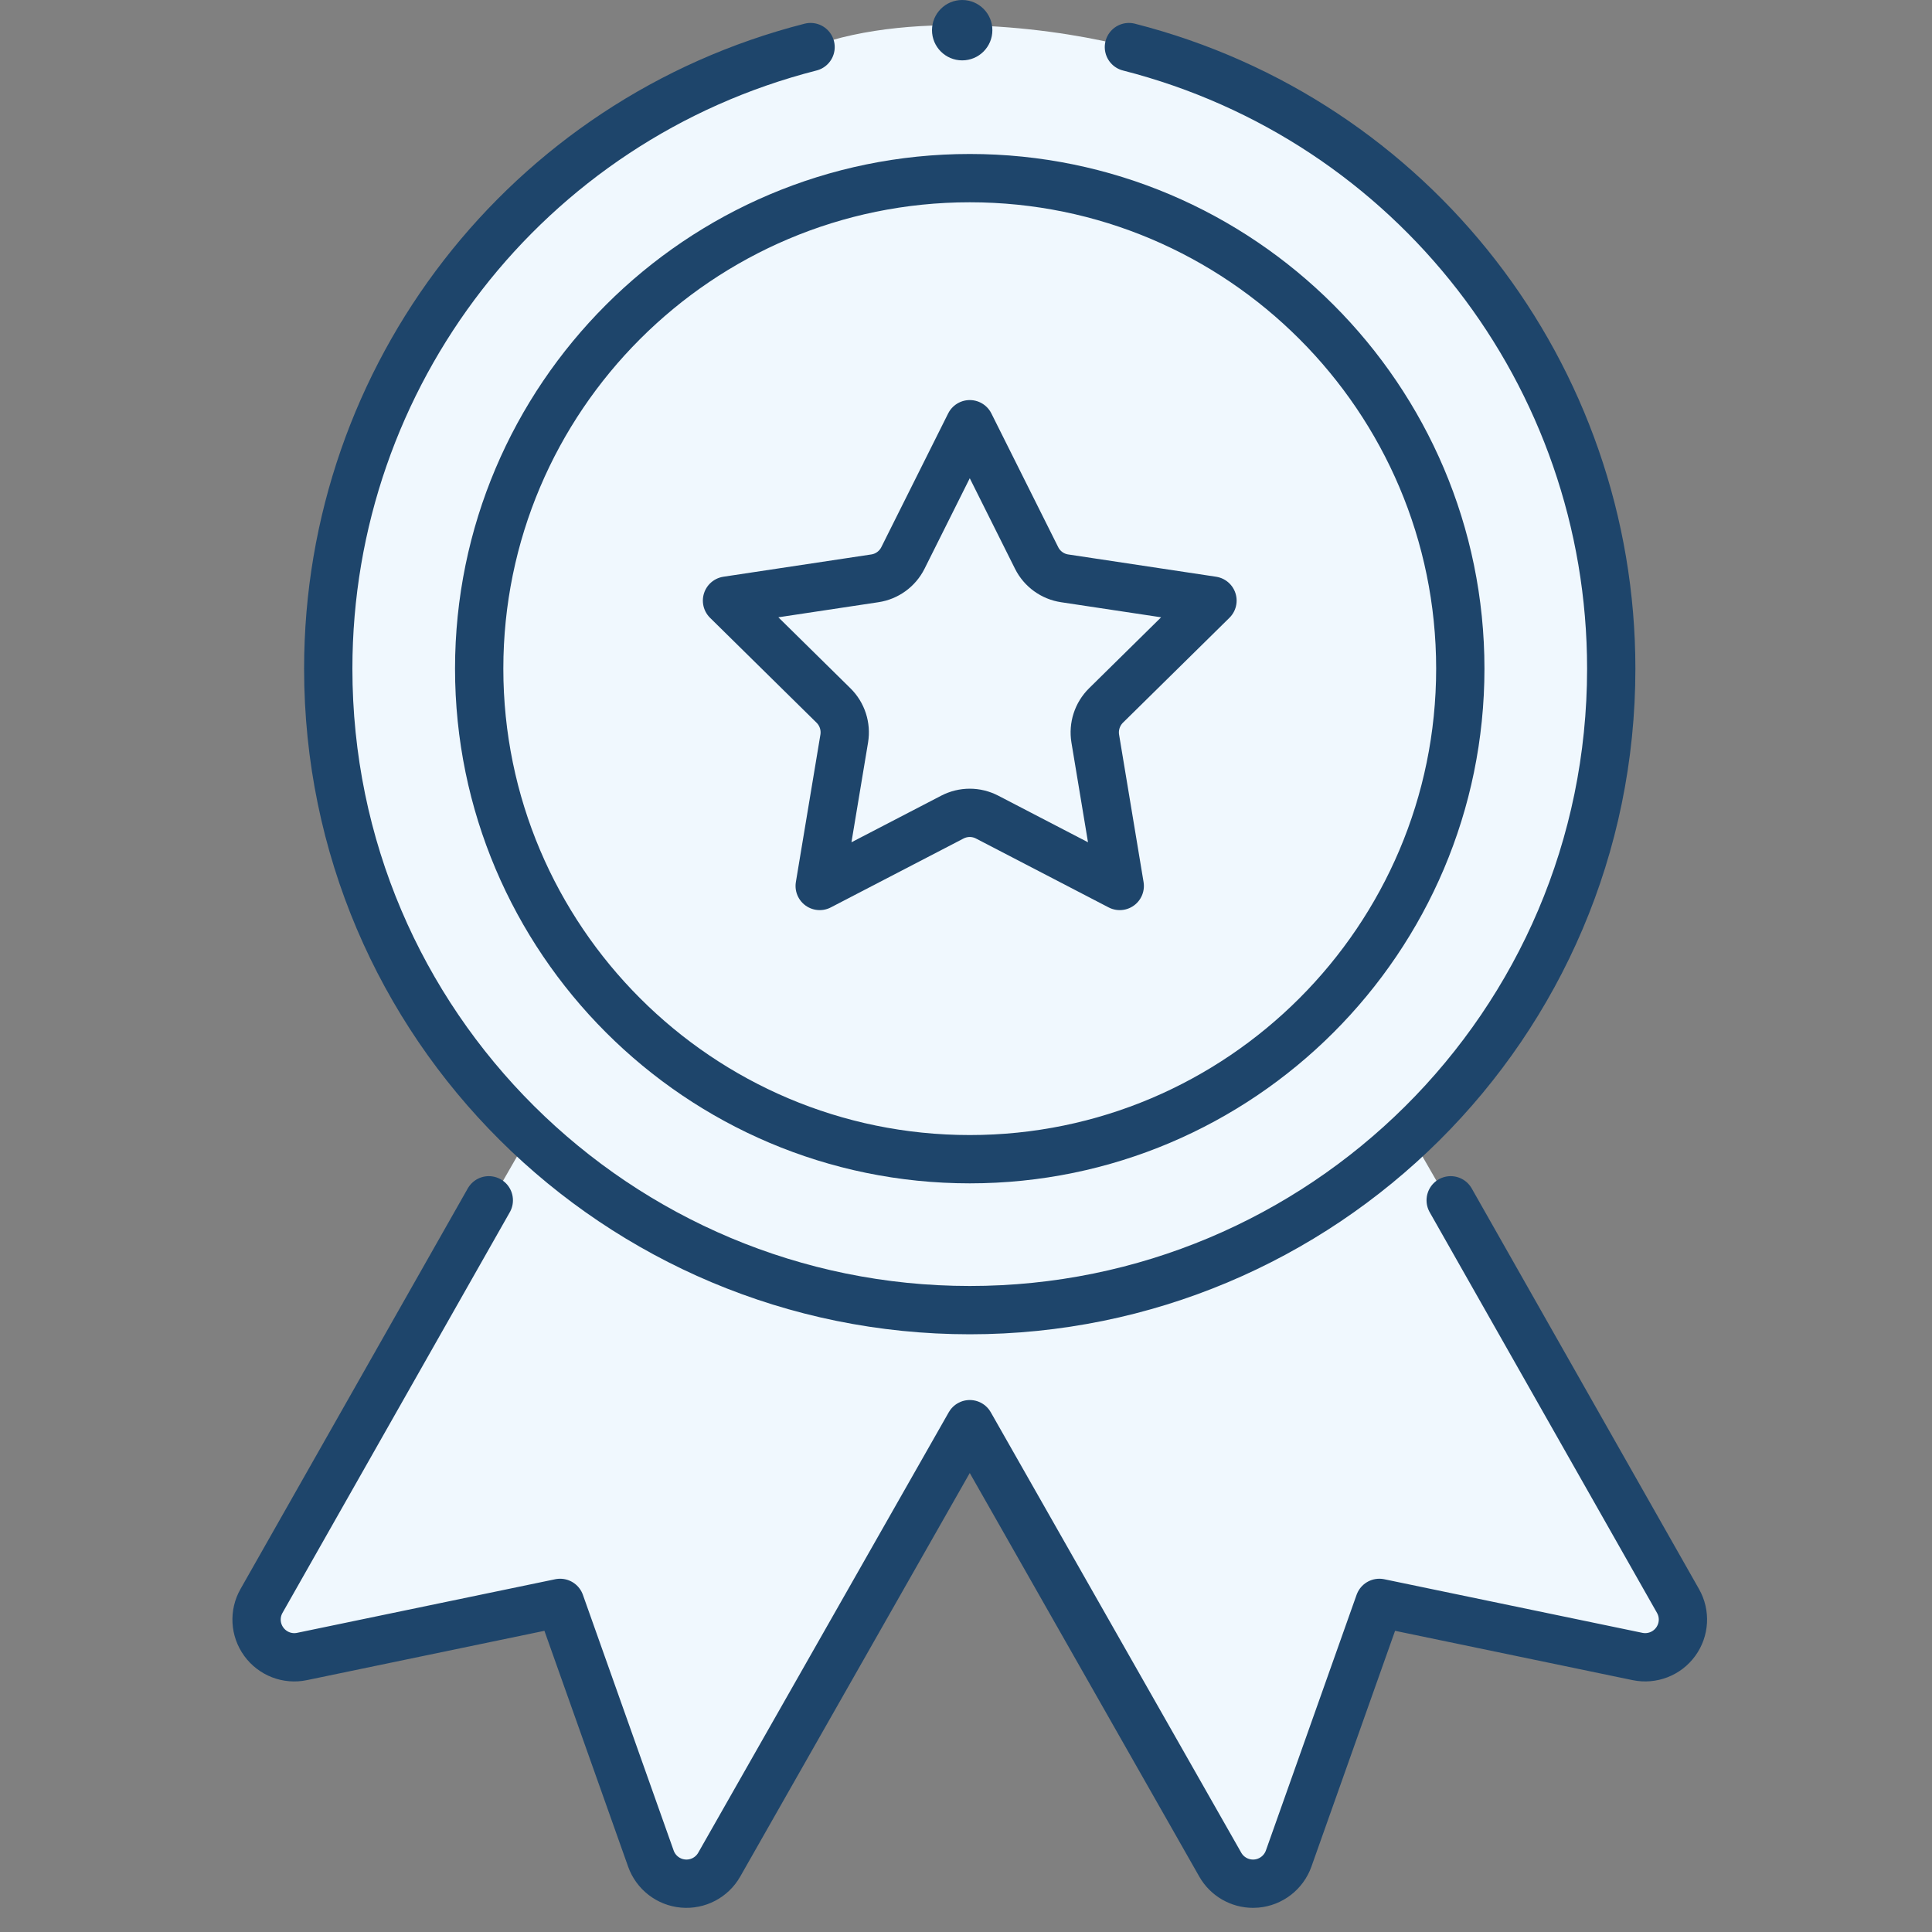
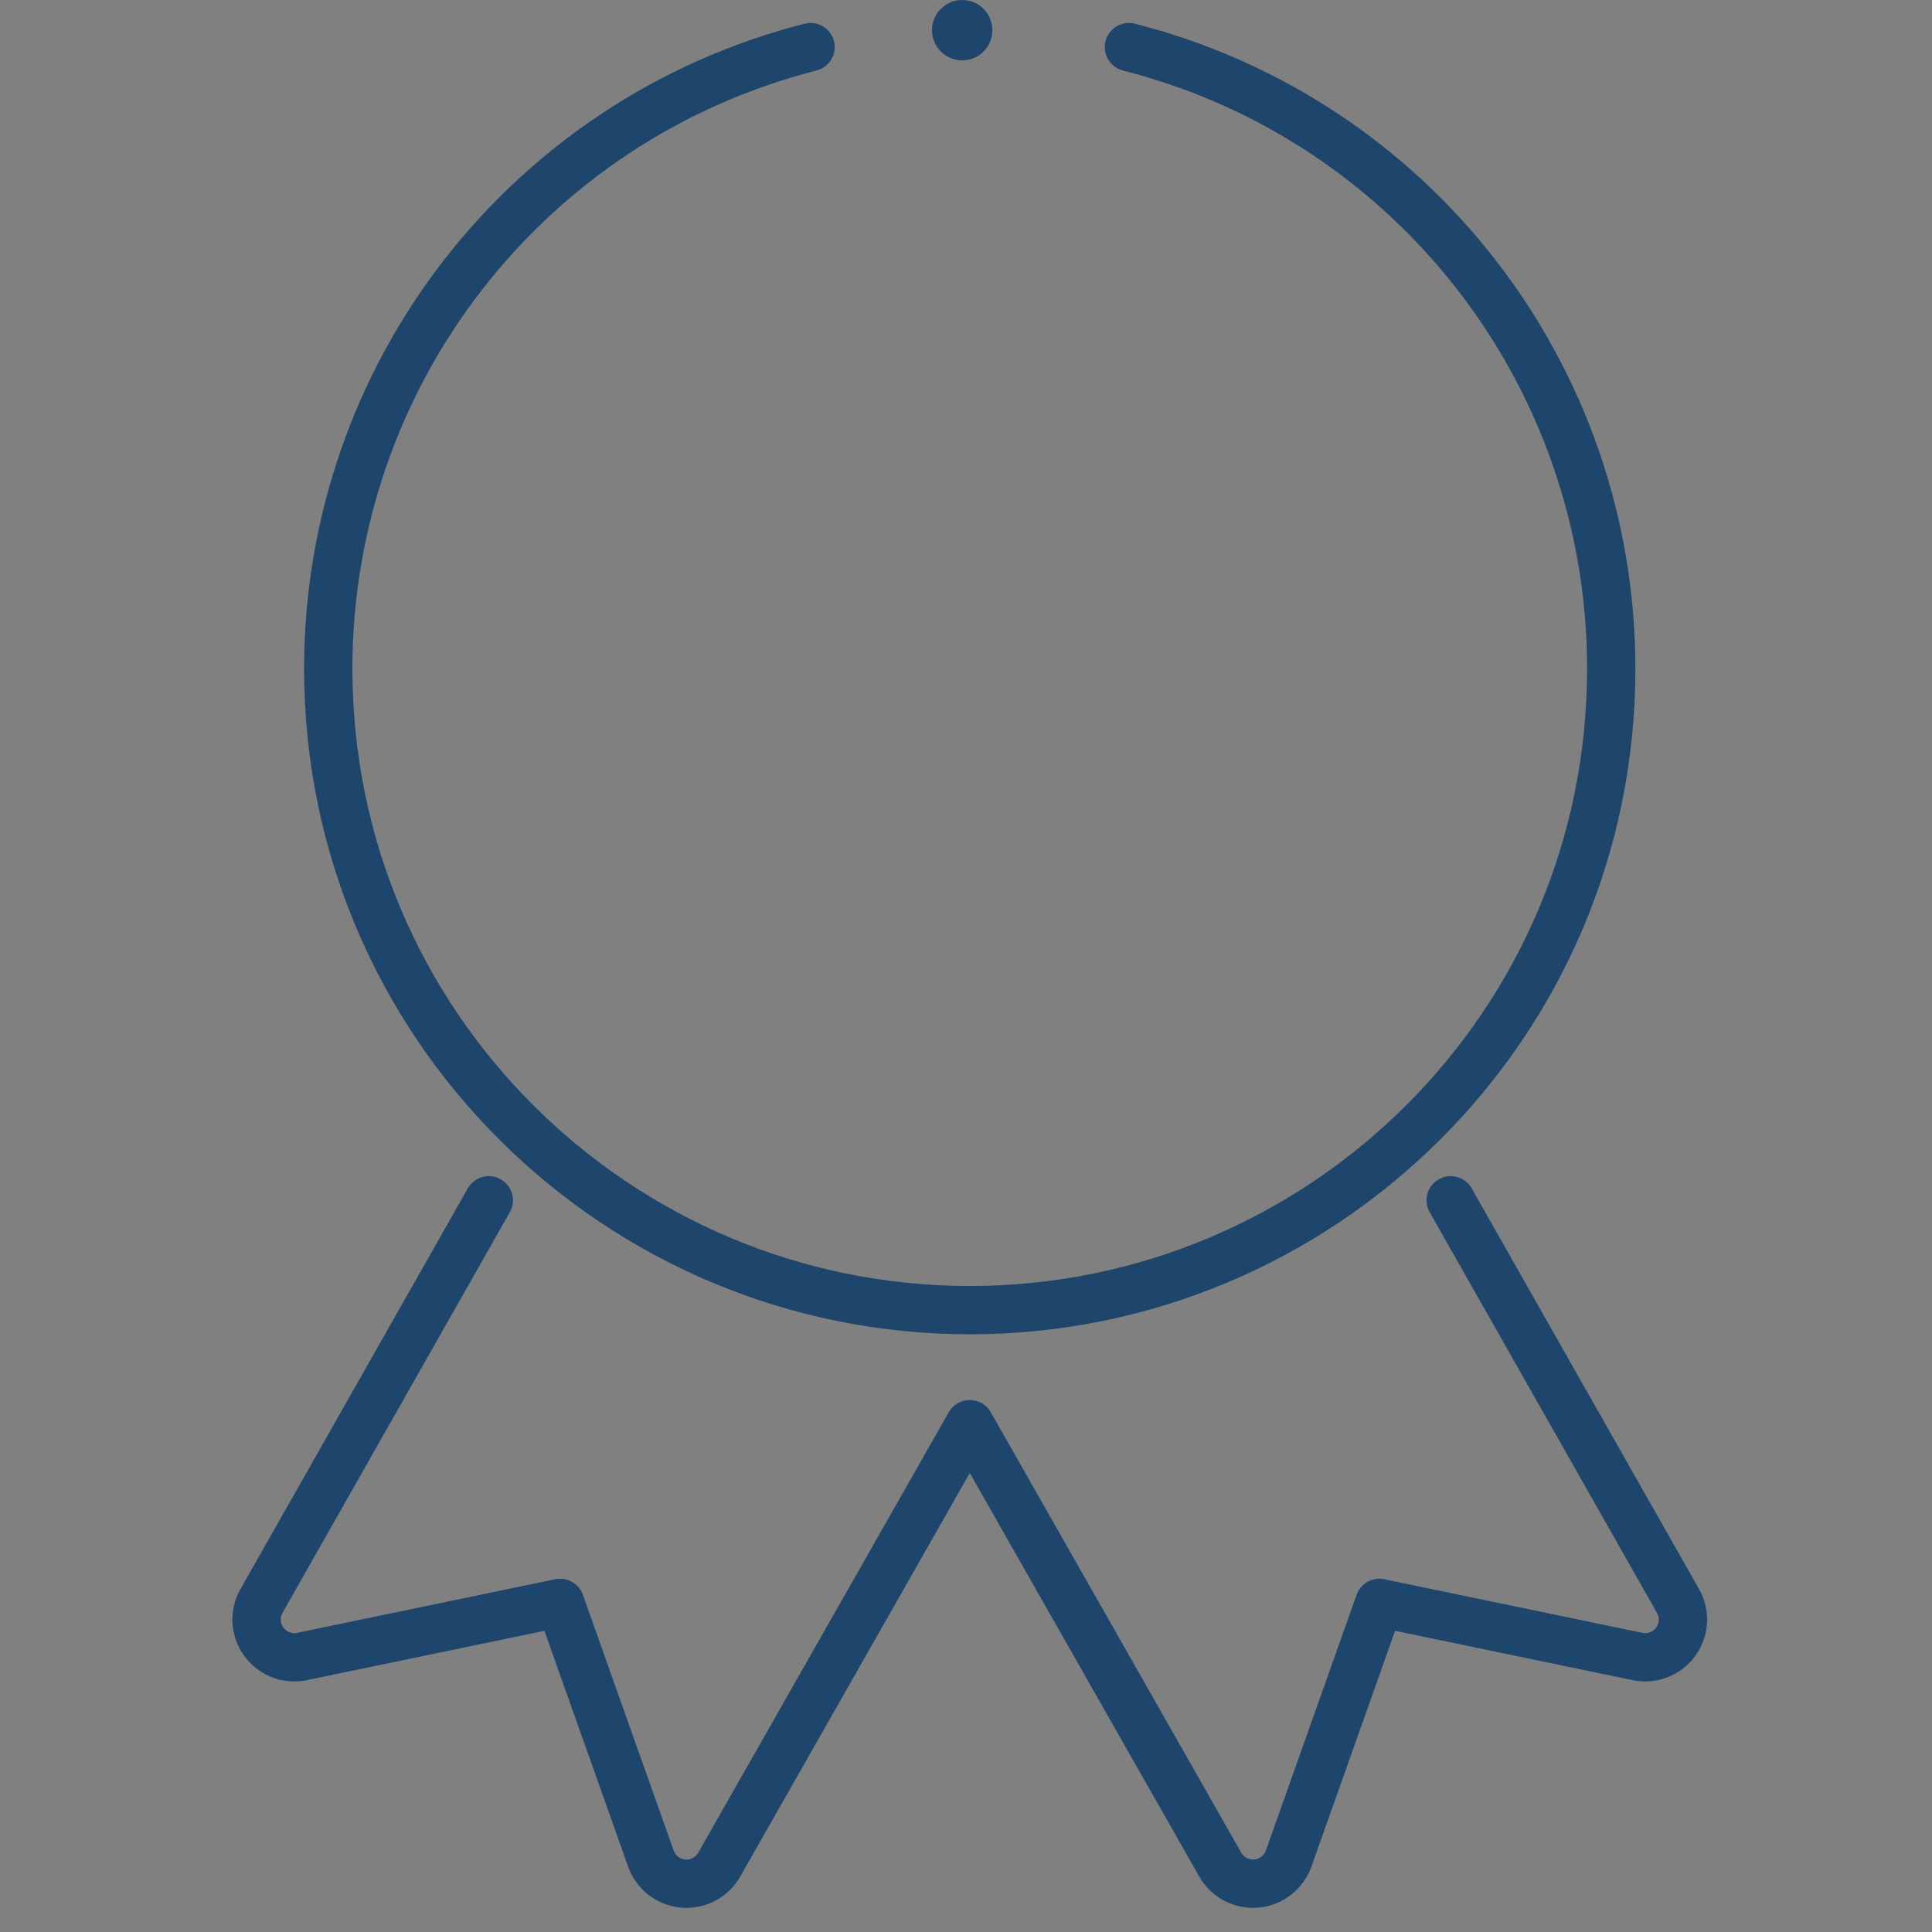
<svg xmlns="http://www.w3.org/2000/svg" width="40" height="40" viewBox="0 0 40 40" fill="none">
  <rect x="0" y="0" width="40" height="40" fill="#808080" stroke="none" />
-   <path d="M33.359 13.844C33.359 7.767 29.253 2.475 23.373 0.974C22.103 0.633 19.008 0.154 16.782 0.974C10.903 2.475 6.796 7.767 6.796 13.844C6.796 17.666 8.402 21.087 10.959 23.5C11.183 23.711 11.414 23.915 11.652 24.11C13.952 25.997 16.893 27.125 20.078 27.125C23.591 27.125 26.808 25.752 29.196 23.5C31.753 21.088 33.359 17.668 33.359 13.844Z" fill="#F0F8FE" />
-   <path d="M10.959 23.5L5.414 33.145C5.262 33.413 5.281 33.743 5.462 33.991C5.643 34.239 5.951 34.359 6.252 34.296L11.597 33.186L13.476 38.48C13.578 38.768 13.839 38.97 14.143 38.997C14.448 39.024 14.74 38.871 14.891 38.605L20.078 29.486L25.264 38.605C25.404 38.85 25.664 39 25.943 39C25.966 39 25.989 38.999 26.012 38.997C26.316 38.97 26.577 38.768 26.68 38.48L28.558 33.186L33.903 34.296C34.203 34.358 34.513 34.239 34.693 33.991C34.874 33.743 34.893 33.413 34.741 33.145L29.196 23.5C26.808 25.752 23.591 27.125 20.078 27.125C16.893 27.125 13.952 25.997 11.652 24.11C11.414 23.915 11.183 23.711 10.959 23.5Z" fill="#F0F8FE" />
-   <path d="M30.234 13.844C30.234 8.243 25.678 3.688 20.078 3.688C14.477 3.688 9.921 8.243 9.921 13.844C9.921 19.444 14.477 24 20.078 24C25.678 24 30.234 19.444 30.234 13.844Z" stroke="#1E456B" />
-   <path d="M18.111 11.974C18.363 11.937 18.58 11.779 18.694 11.552L20.078 8.783L21.462 11.552C21.575 11.779 21.793 11.937 22.044 11.974L25.103 12.435L22.899 14.606C22.718 14.785 22.635 15.04 22.676 15.291L23.183 18.343L20.437 16.917C20.325 16.859 20.201 16.829 20.078 16.829C19.954 16.829 19.83 16.859 19.718 16.917L16.971 18.343L17.479 15.291C17.52 15.04 17.438 14.785 17.256 14.606L15.052 12.435L18.111 11.974Z" stroke="#1E456B" stroke-linejoin="round" />
  <path d="M20.546 0.625C20.546 0.97 20.267 1.25 19.921 1.25C19.576 1.25 19.296 0.97 19.296 0.625C19.296 0.28 19.576 0 19.921 0C20.267 0 20.546 0.28 20.546 0.625Z" fill="#1E456B" />
  <path d="M10.12 24.851L5.414 33.146C5.262 33.413 5.281 33.743 5.462 33.991C5.643 34.239 5.951 34.359 6.252 34.296L11.597 33.186L13.476 38.48C13.578 38.768 13.839 38.97 14.143 38.997C14.448 39.024 14.74 38.871 14.891 38.605L20.078 29.486L25.264 38.605C25.404 38.851 25.664 39 25.943 39C25.966 39 25.989 38.999 26.012 38.997C26.316 38.97 26.577 38.768 26.68 38.48L28.558 33.186L33.903 34.296C34.203 34.358 34.513 34.239 34.693 33.991C34.874 33.743 34.893 33.413 34.741 33.146L30.035 24.851M23.373 0.975C29.253 2.475 33.359 7.768 33.359 13.844C33.359 21.239 27.353 27.125 20.078 27.125C12.797 27.125 6.796 21.234 6.796 13.844C6.796 7.768 10.903 2.475 16.782 0.975" stroke="#1E456B" stroke-linecap="round" stroke-linejoin="round" />
</svg>